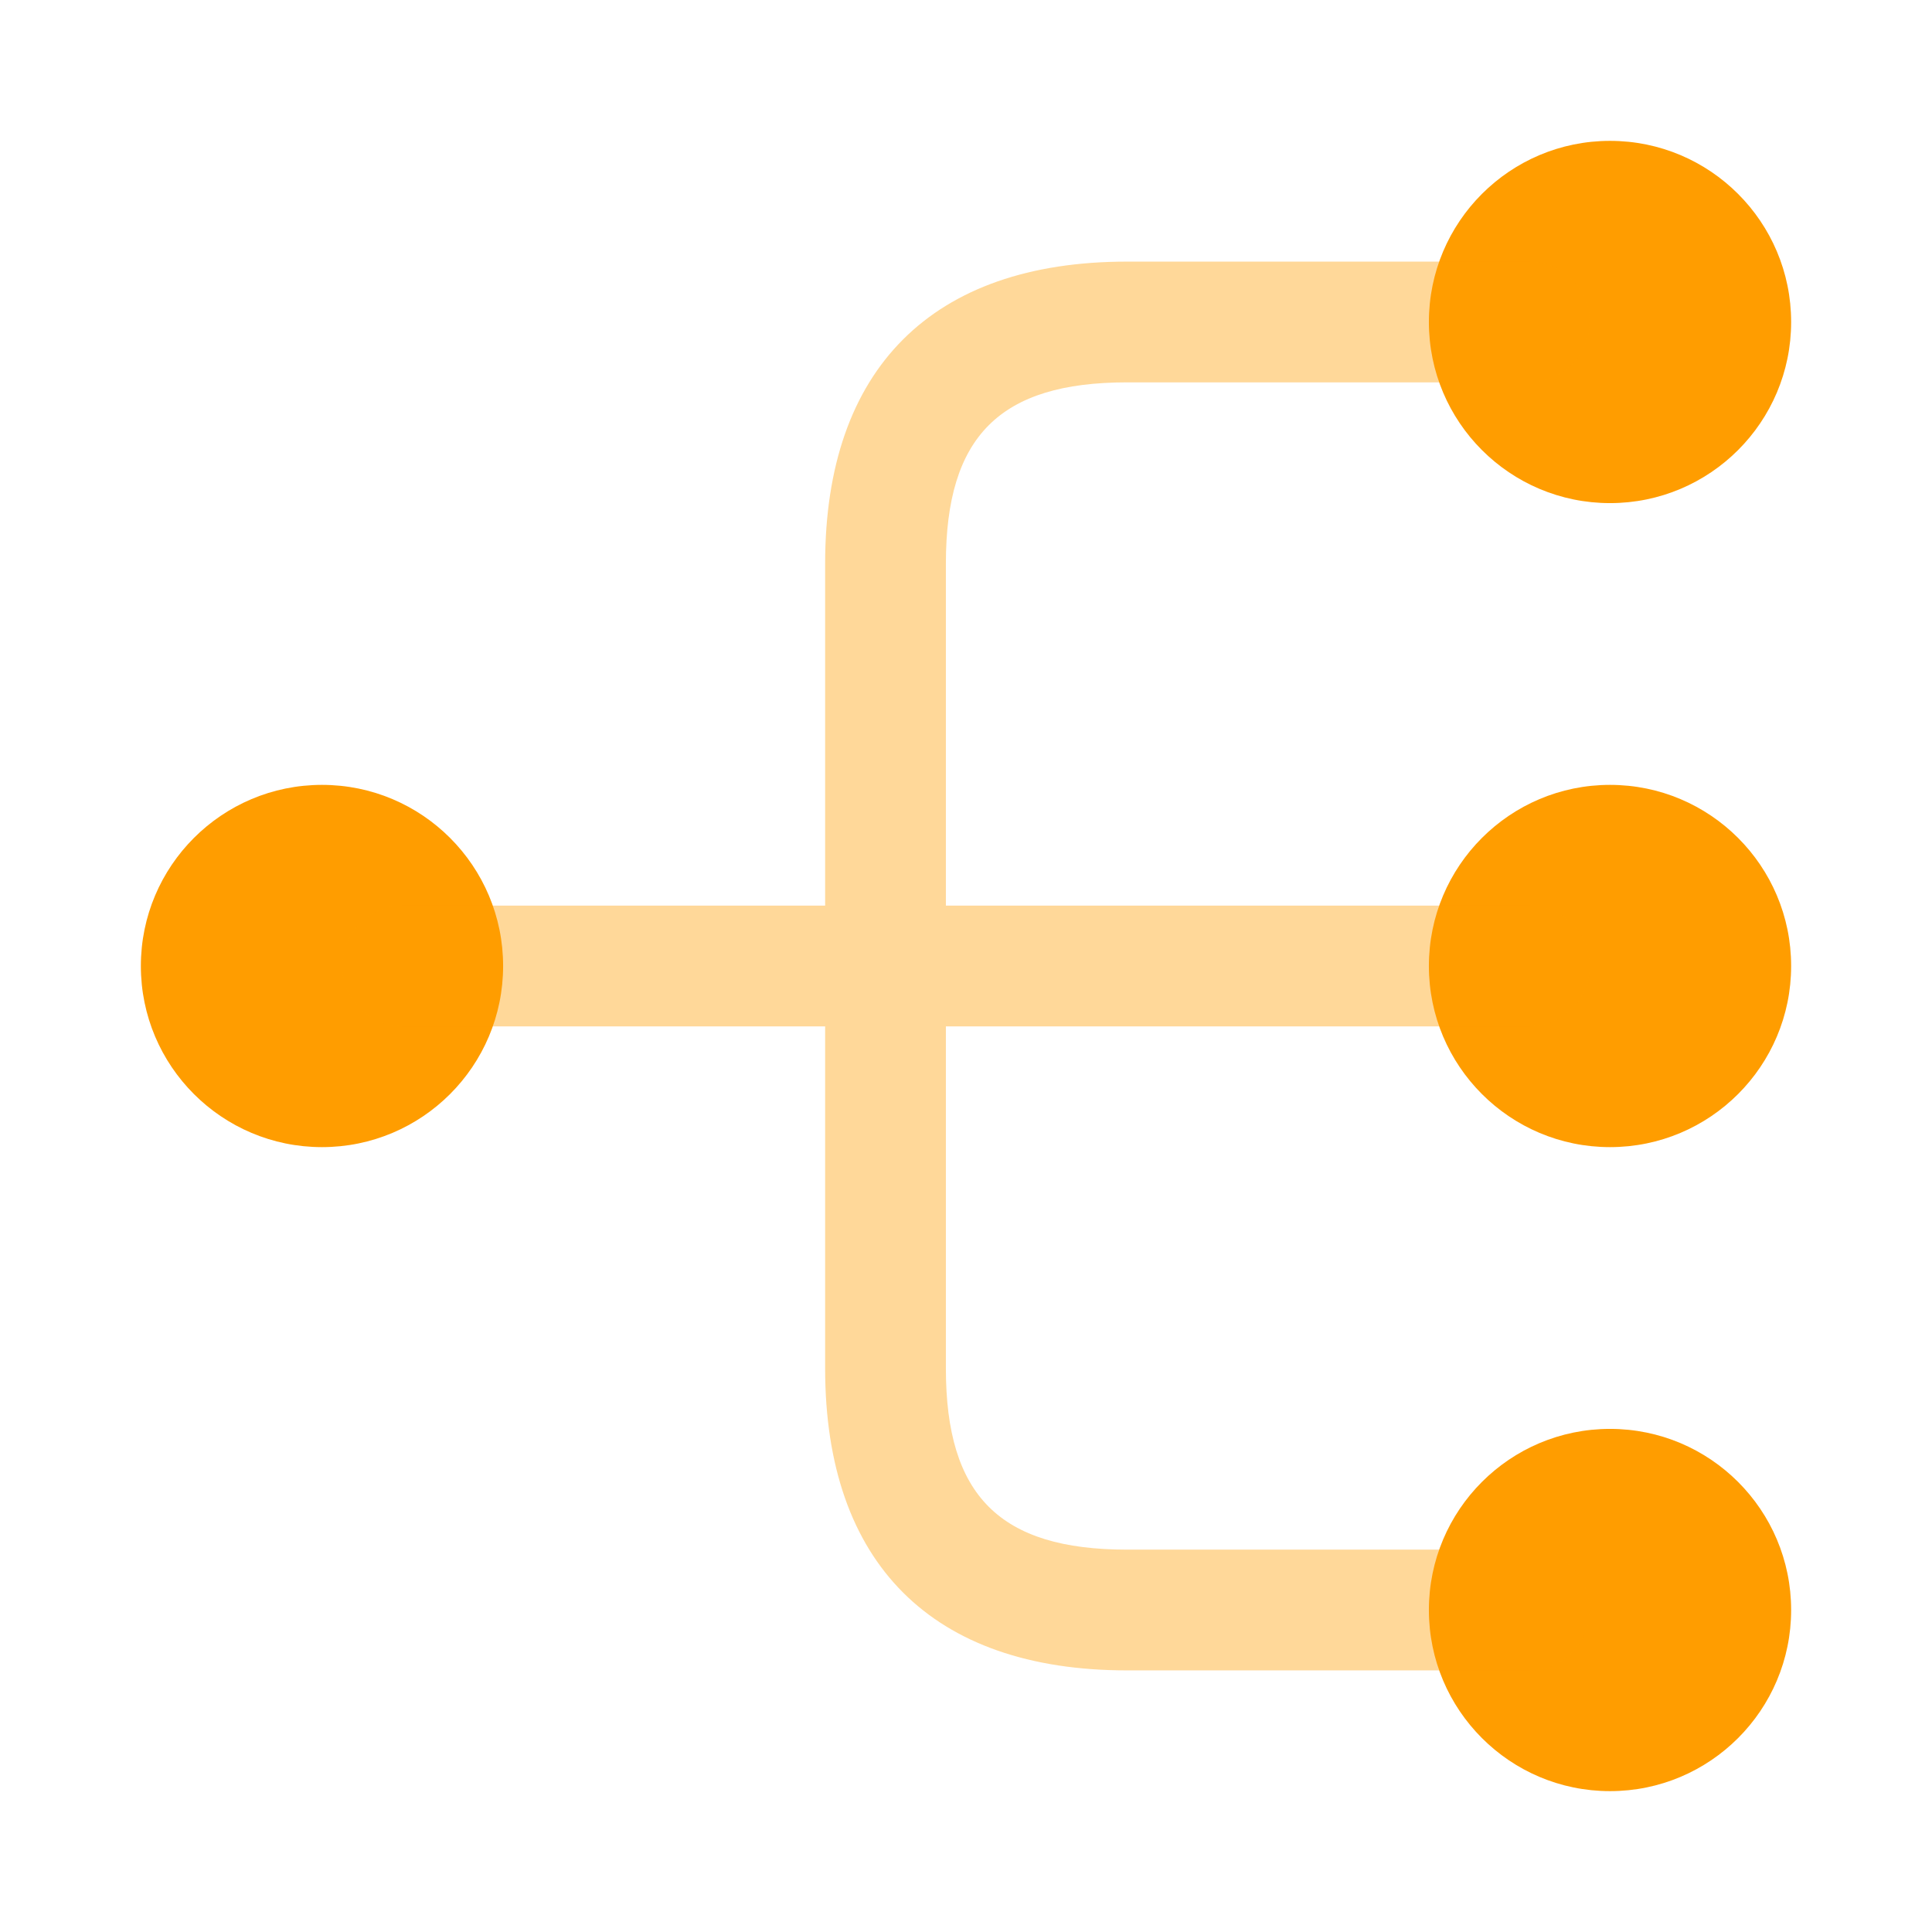
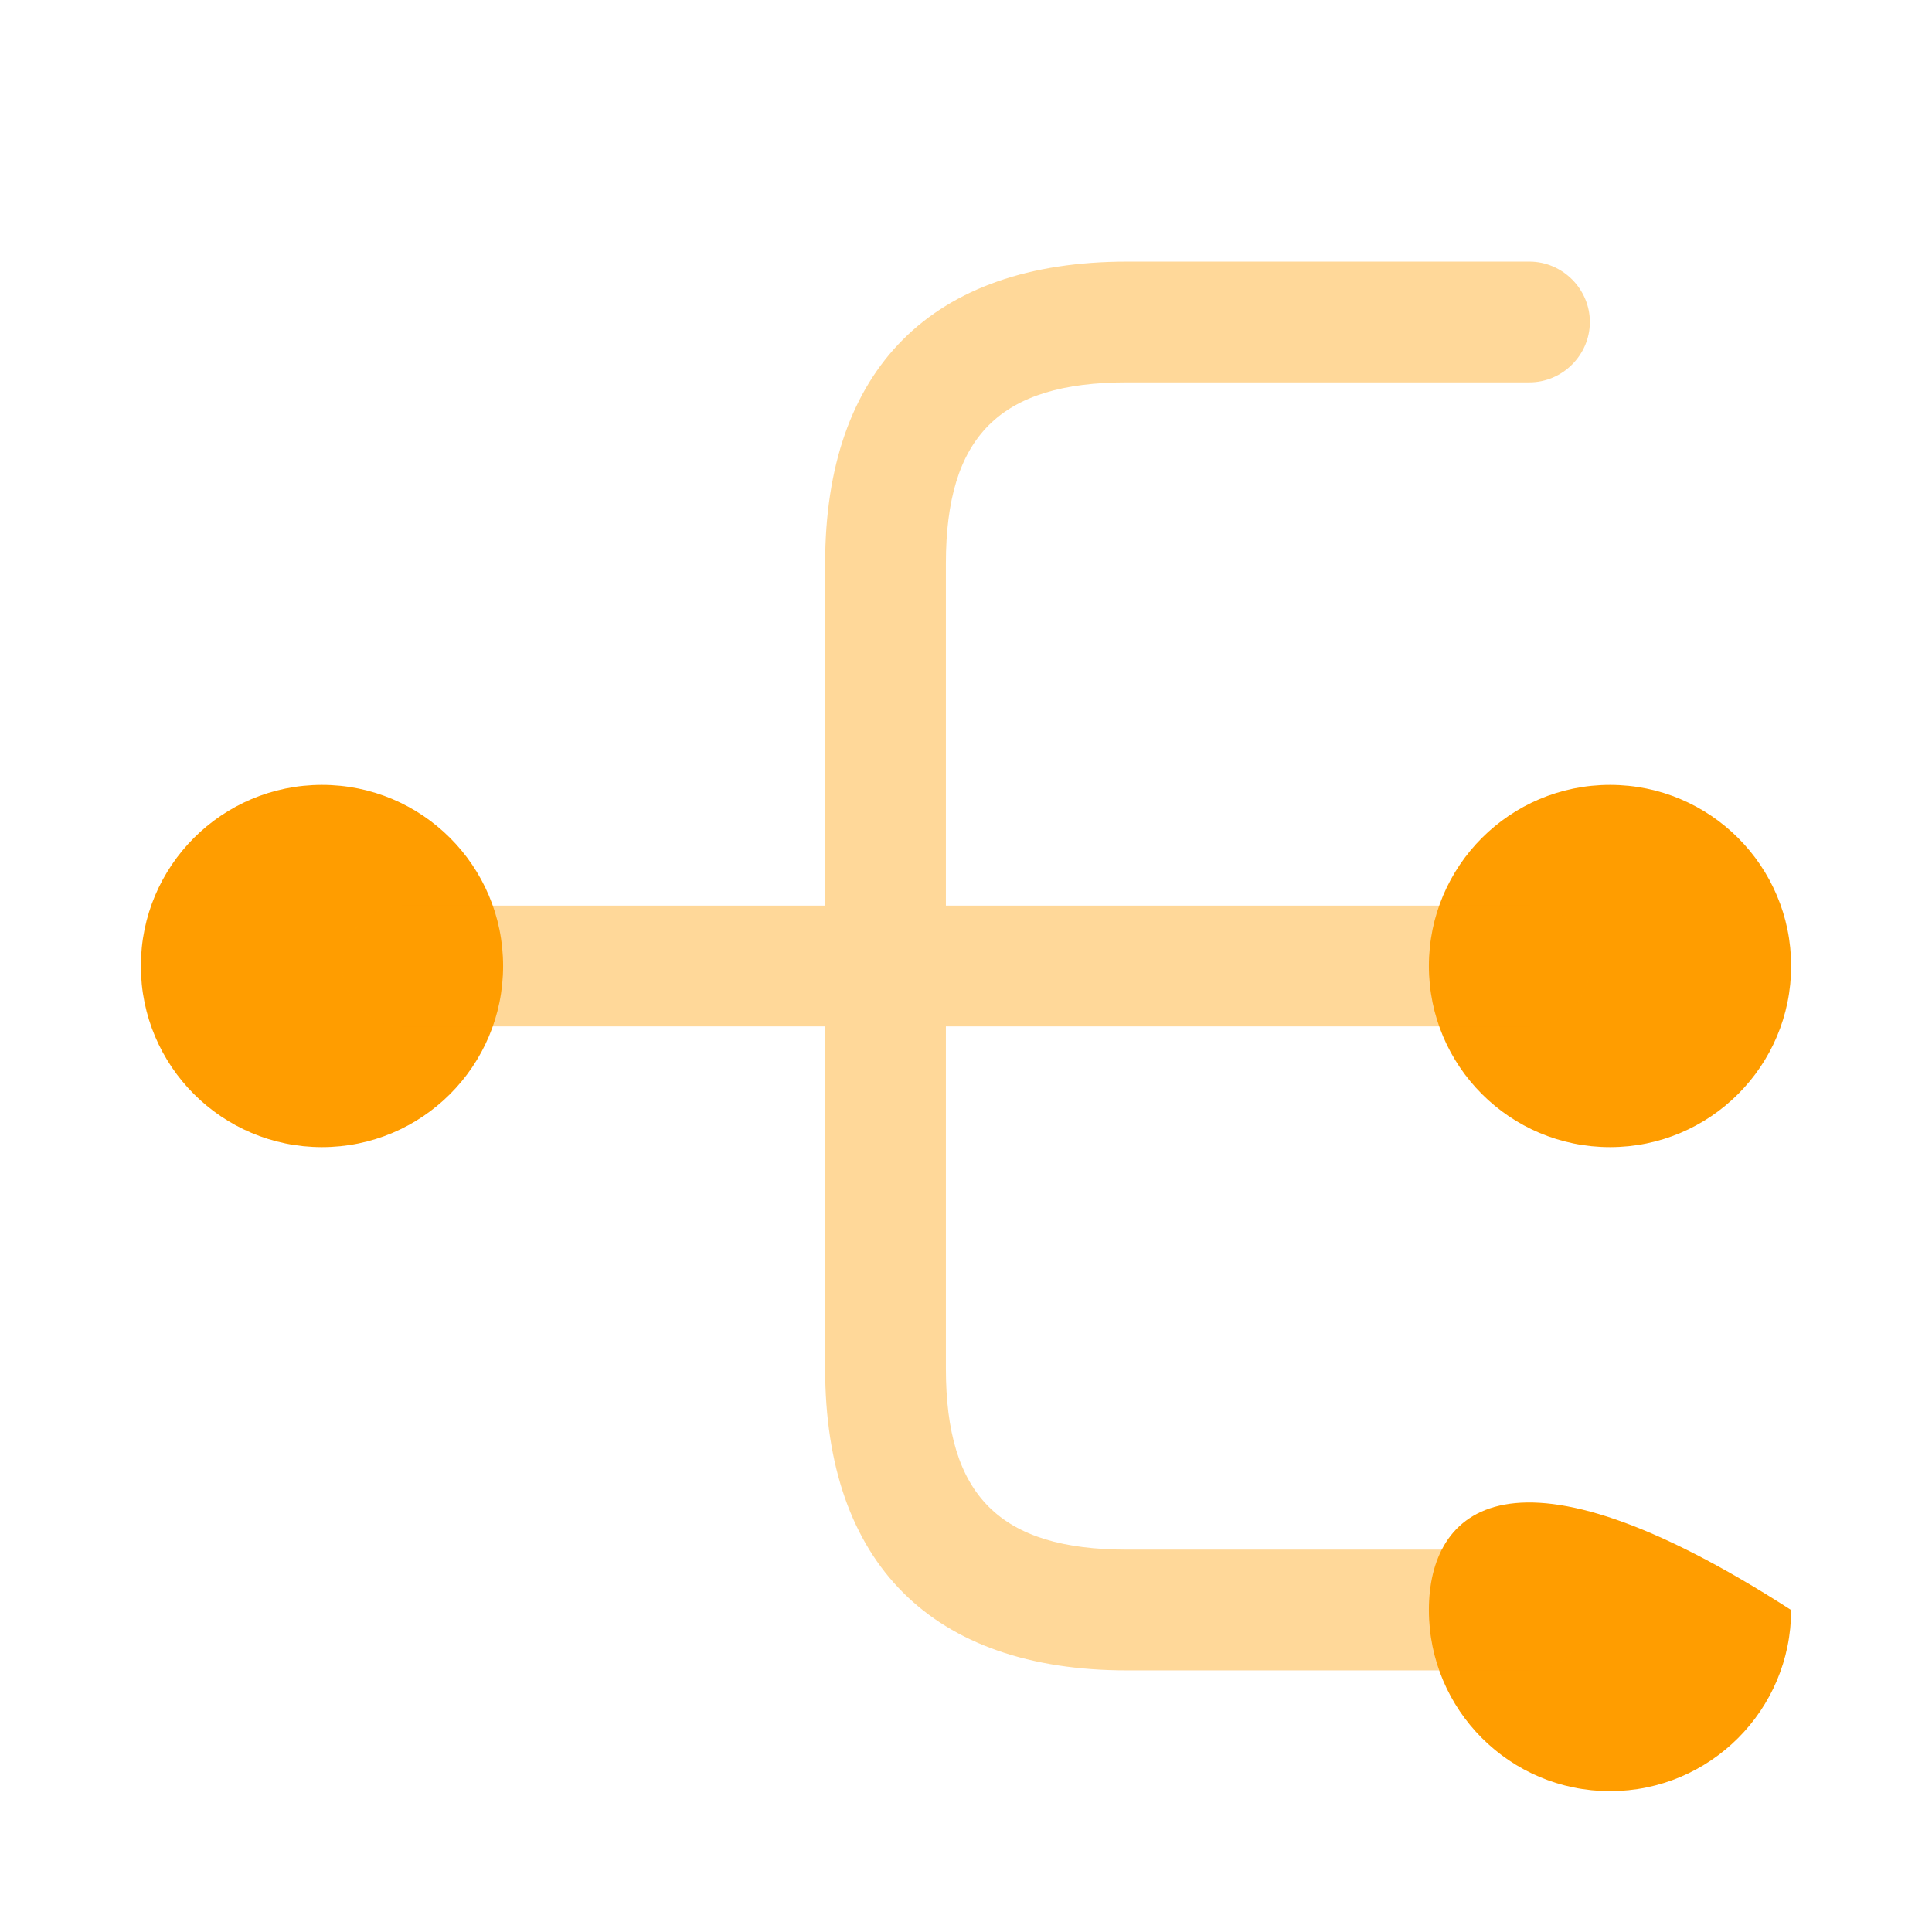
<svg xmlns="http://www.w3.org/2000/svg" width="56" height="56" viewBox="0 0 56 56" fill="none">
  <g id="vuesax/bulk/data">
    <g id="data">
      <path id="Vector" d="M46.667 33.25C49.566 33.25 51.917 30.899 51.917 28C51.917 25.101 49.566 22.75 46.667 22.75C43.767 22.75 41.417 25.101 41.417 28C41.417 30.899 43.767 33.25 46.667 33.25Z" fill="#FF9D00" />
-       <path id="Vector_2" d="M46.667 14.583C49.566 14.583 51.917 12.233 51.917 9.333C51.917 6.434 49.566 4.083 46.667 4.083C43.767 4.083 41.417 6.434 41.417 9.333C41.417 12.233 43.767 14.583 46.667 14.583Z" fill="#FF9D00" />
-       <path id="Vector_3" d="M46.667 51.917C49.566 51.917 51.917 49.566 51.917 46.667C51.917 43.767 49.566 41.417 46.667 41.417C43.767 41.417 41.417 43.767 41.417 46.667C41.417 49.566 43.767 51.917 46.667 51.917Z" fill="#FF9D00" />
+       <path id="Vector_3" d="M46.667 51.917C49.566 51.917 51.917 49.566 51.917 46.667C43.767 41.417 41.417 43.767 41.417 46.667C41.417 49.566 43.767 51.917 46.667 51.917Z" fill="#FF9D00" />
      <path id="Vector_4" d="M9.333 33.25C12.233 33.25 14.583 30.899 14.583 28C14.583 25.101 12.233 22.75 9.333 22.75C6.434 22.75 4.083 25.101 4.083 28C4.083 30.899 6.434 33.25 9.333 33.25Z" fill="#FF9D00" />
      <path id="Vector_5" opacity="0.4" d="M44.333 29.75C45.29 29.75 46.083 28.957 46.083 28C46.083 27.043 45.29 26.25 44.333 26.25H27.417V16.333C27.417 12.647 28.98 11.083 32.667 11.083H44.333C45.29 11.083 46.083 10.29 46.083 9.333C46.083 8.377 45.29 7.583 44.333 7.583H32.667C27.02 7.583 23.917 10.687 23.917 16.333V26.25H11.667C10.71 26.25 9.917 27.043 9.917 28C9.917 28.957 10.71 29.75 11.667 29.75H23.917V39.667C23.917 45.313 27.02 48.417 32.667 48.417H44.333C45.29 48.417 46.083 47.623 46.083 46.667C46.083 45.71 45.29 44.917 44.333 44.917H32.667C28.98 44.917 27.417 43.353 27.417 39.667V29.75H44.333Z" fill="#FF9D00" />
    </g>
  </g>
</svg>